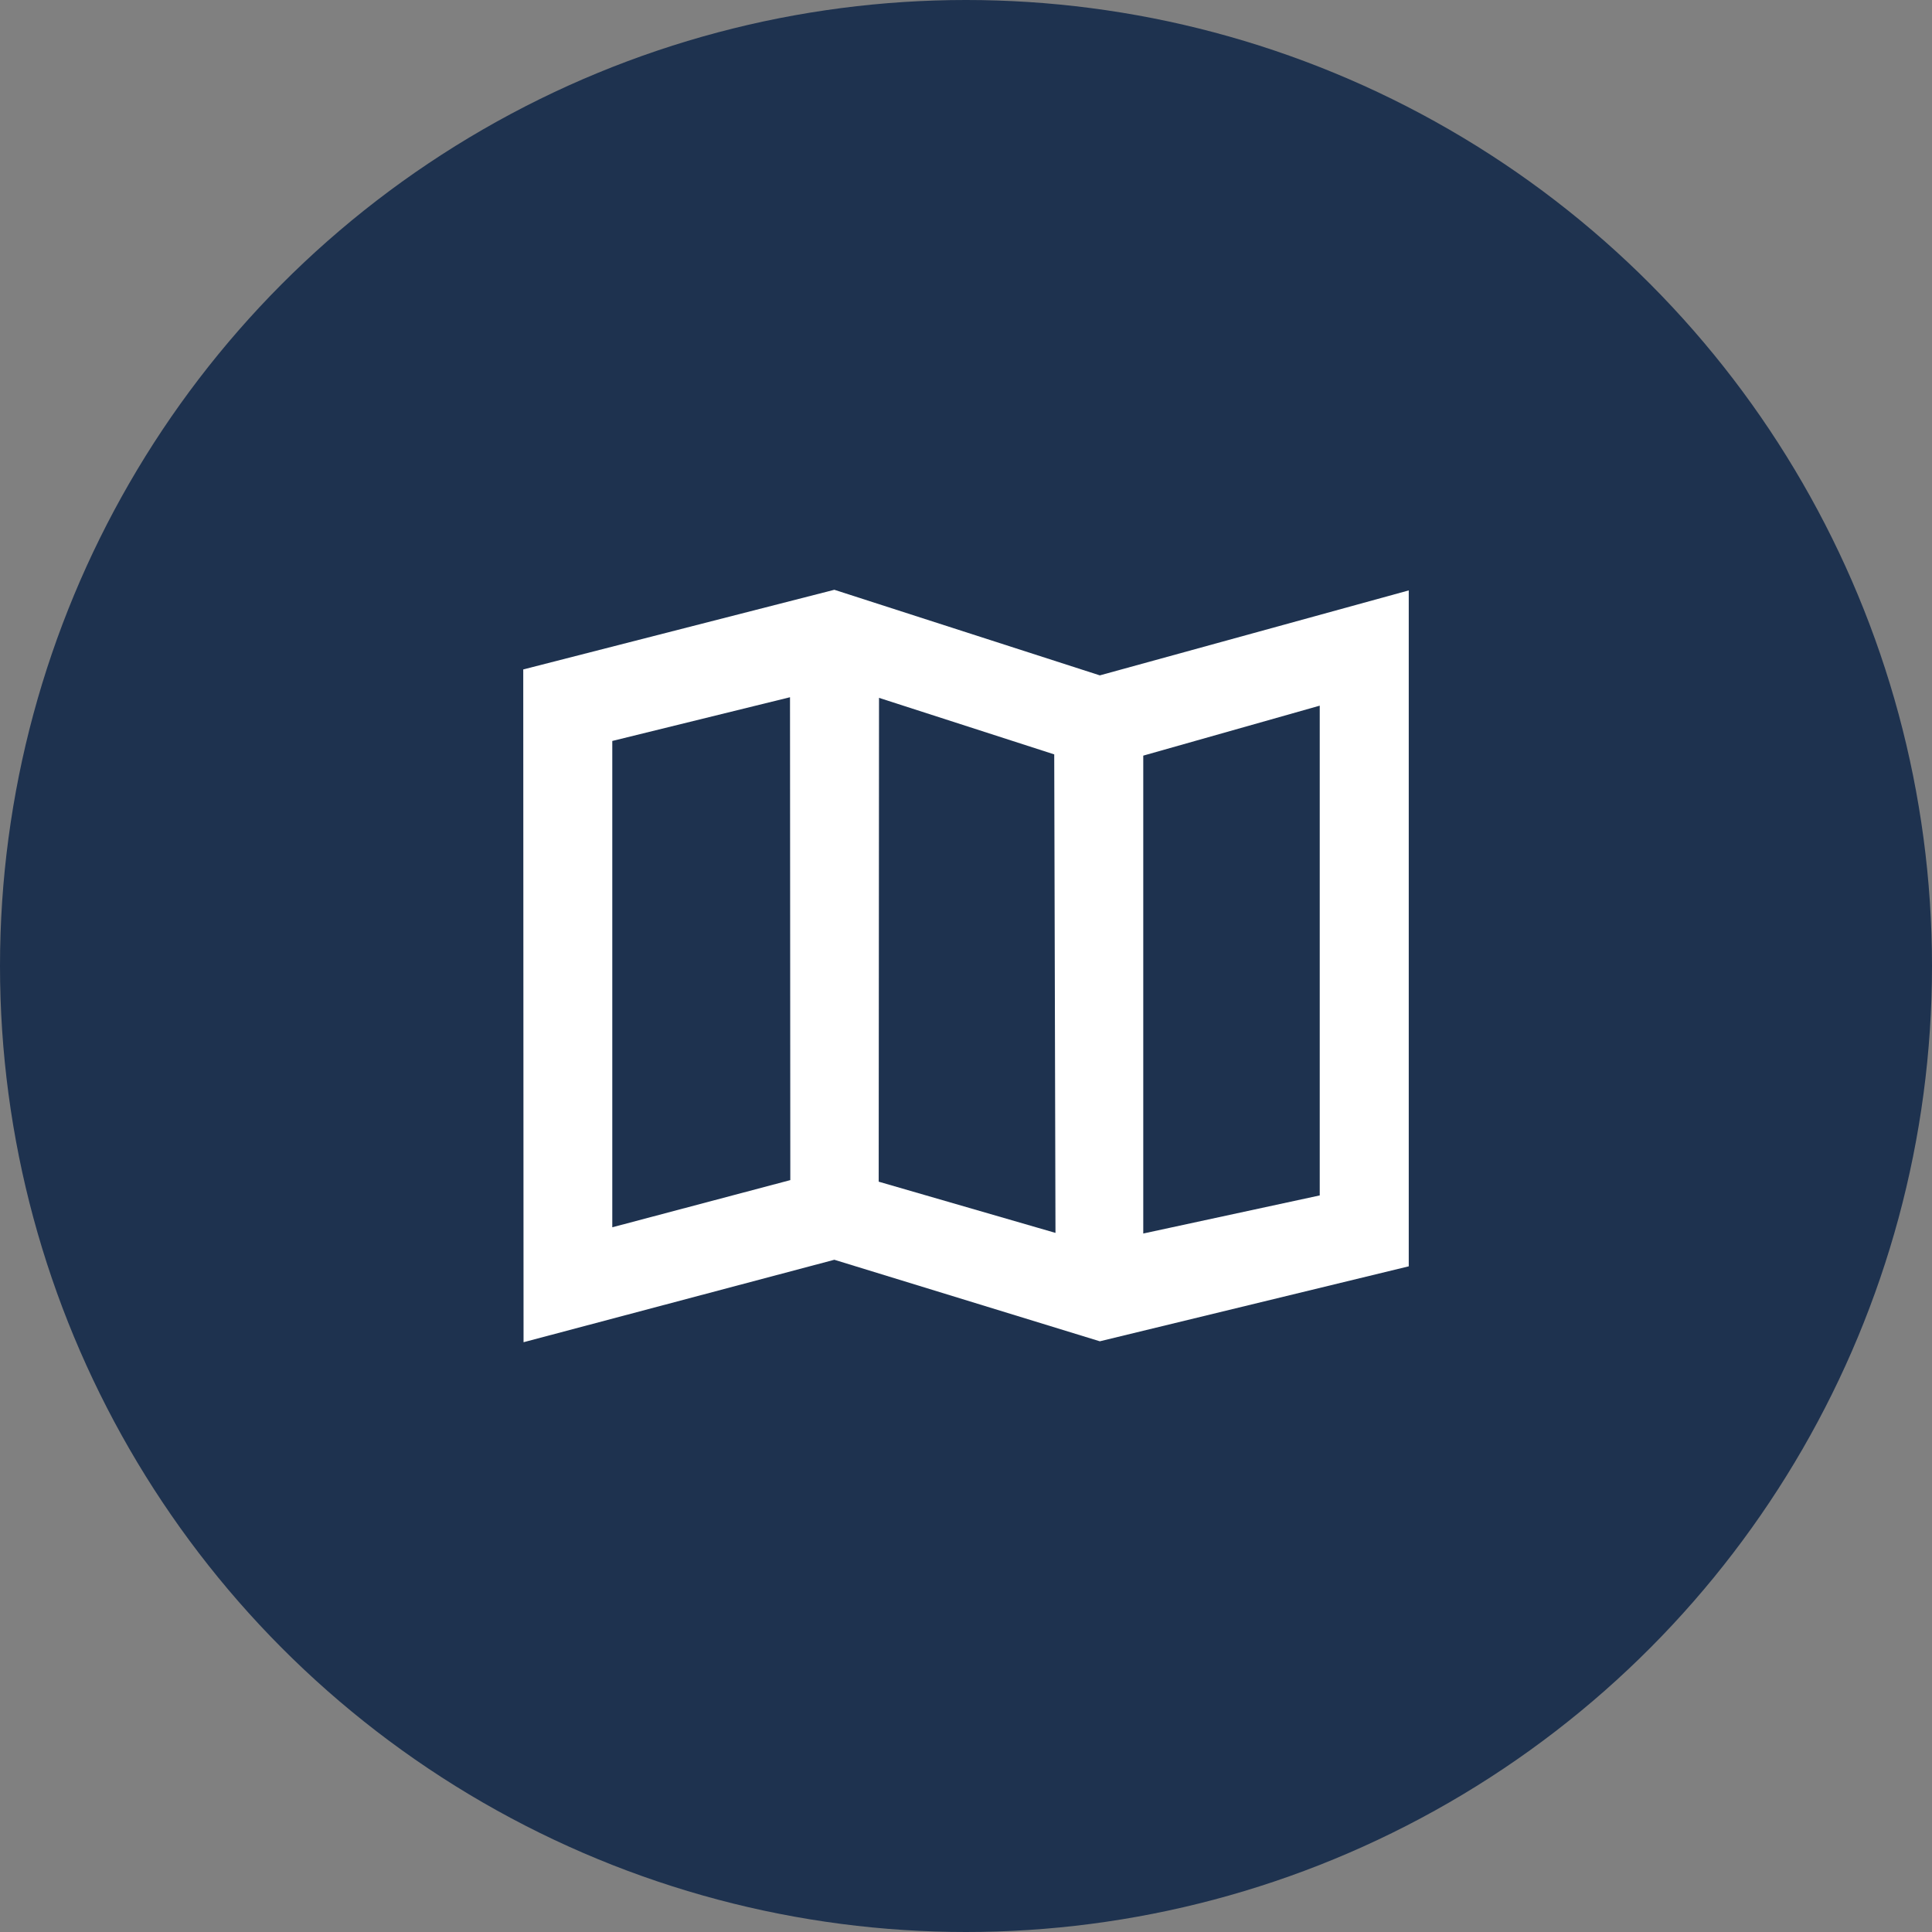
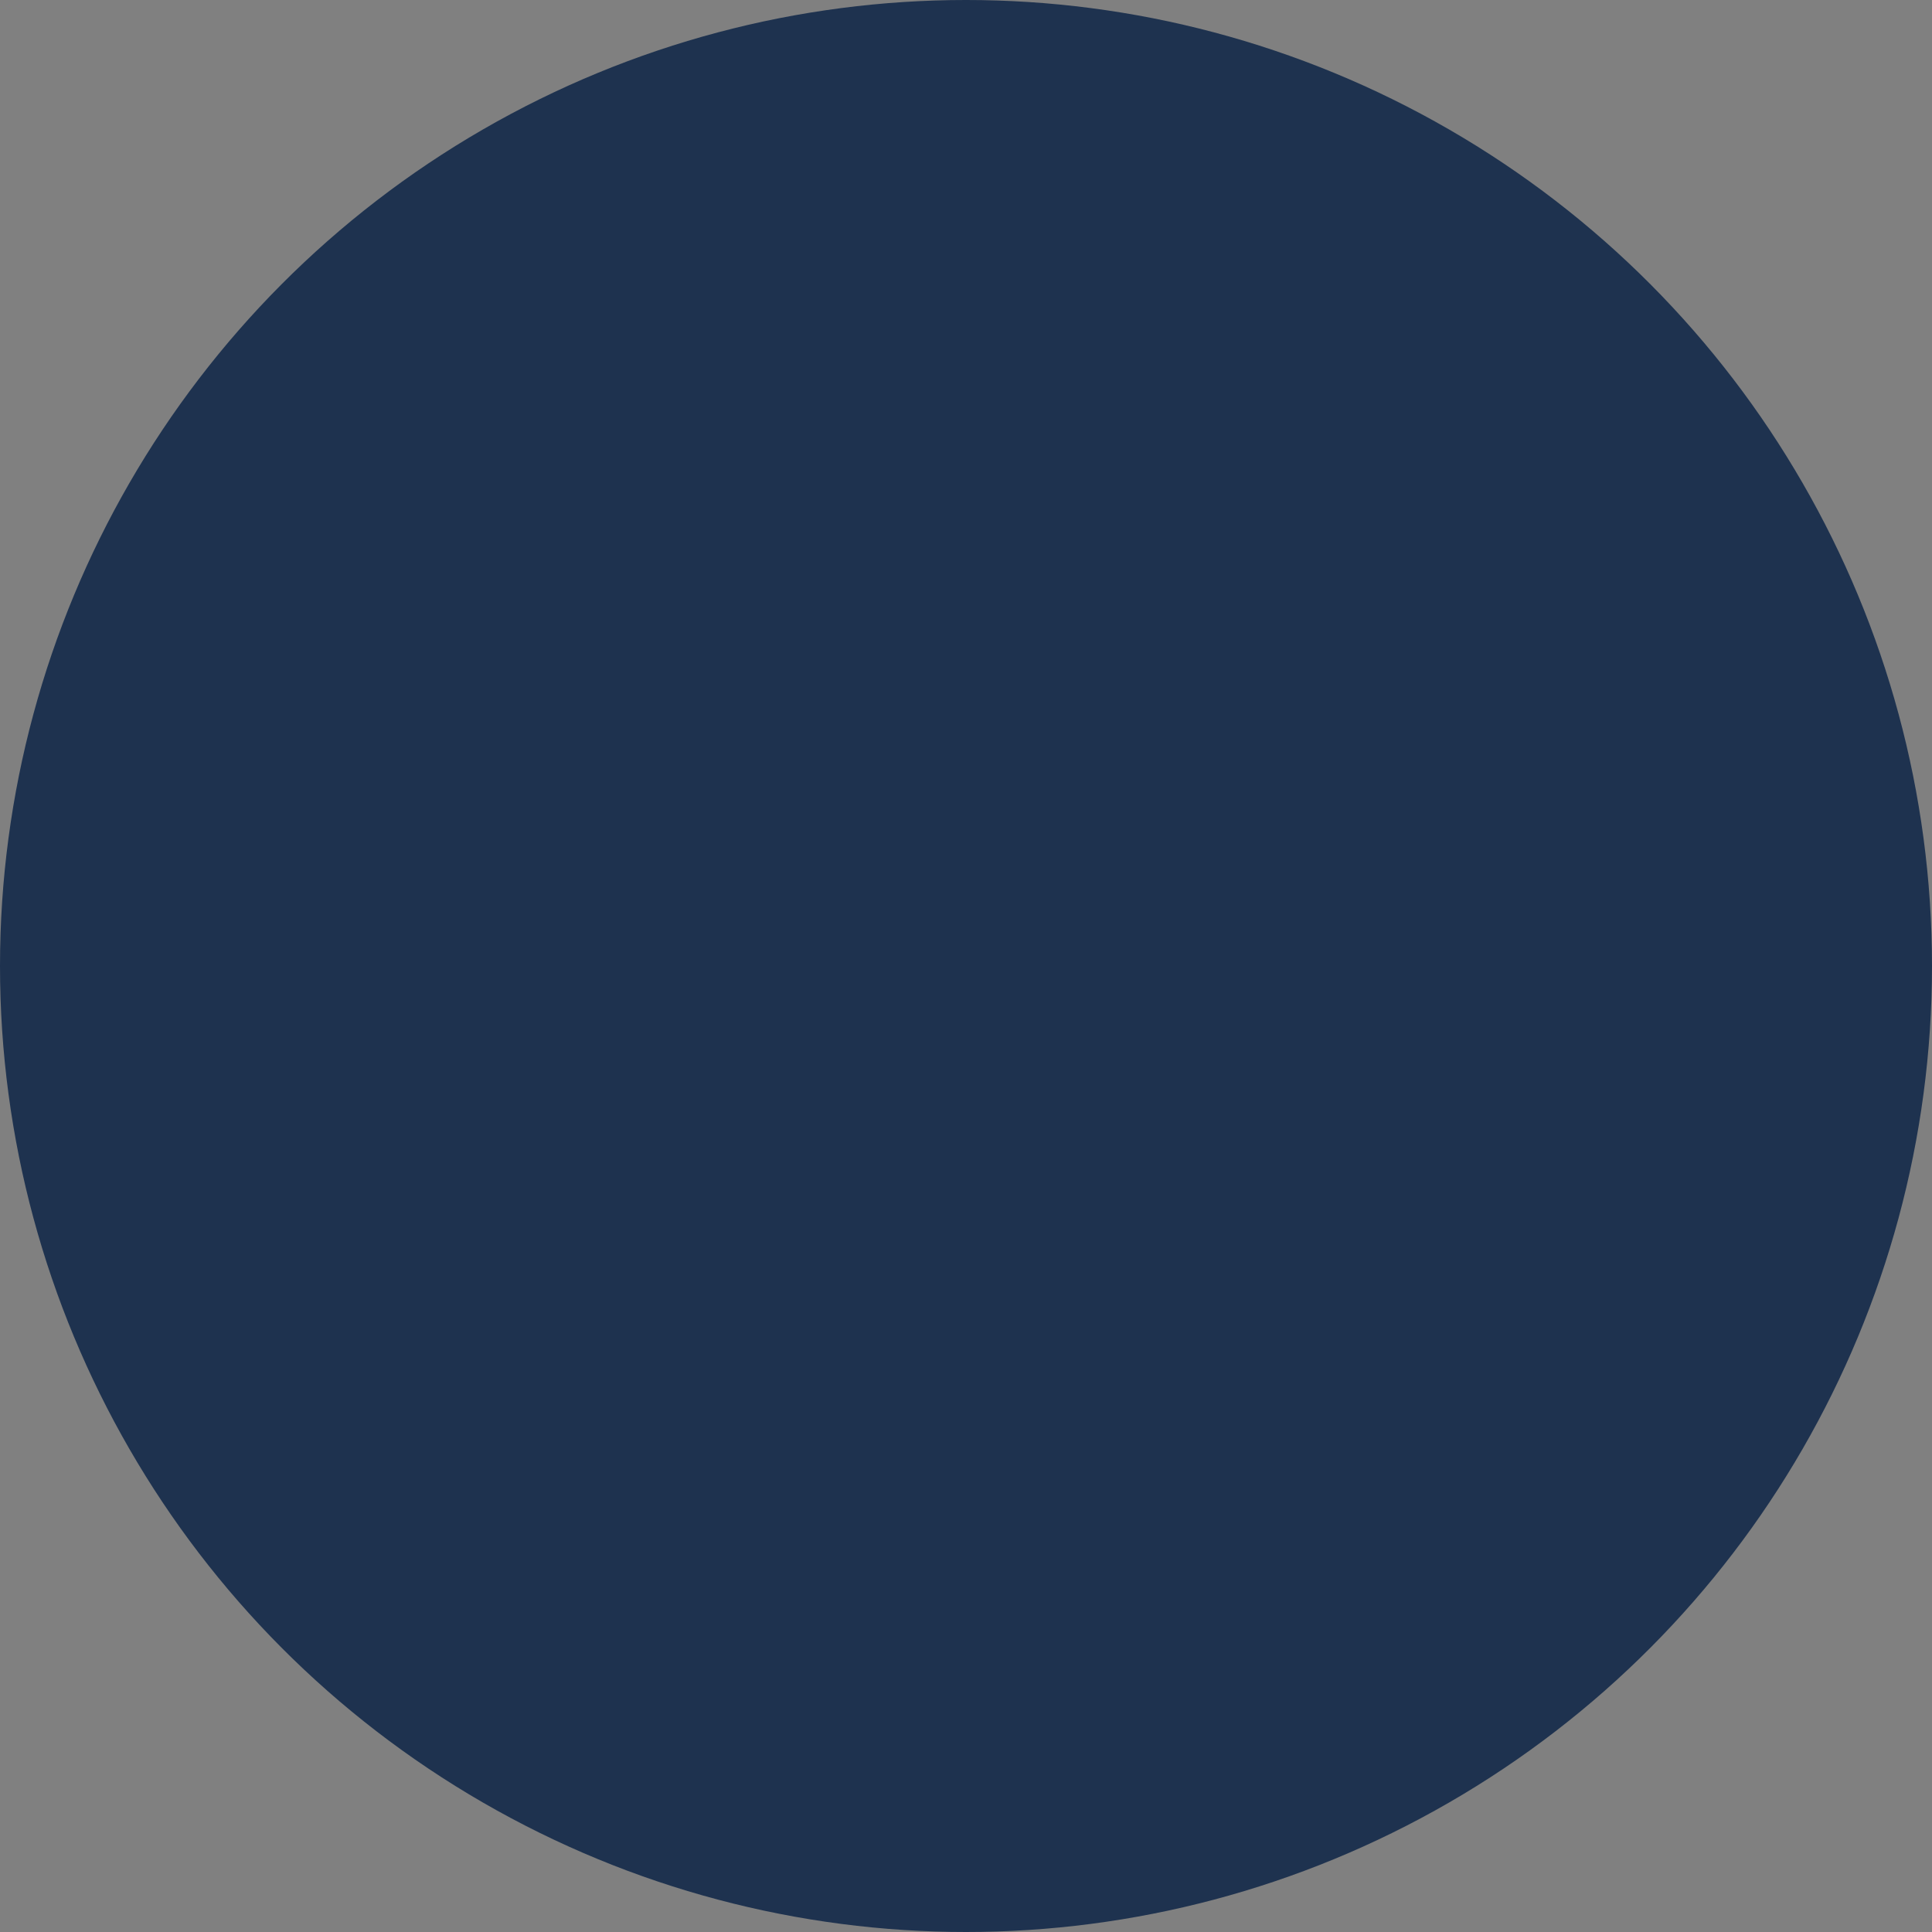
<svg xmlns="http://www.w3.org/2000/svg" fill="none" height="96" viewBox="0 0 96 96" width="96">
  <rect x="0" y="0" width="96" height="96" fill="#808080" stroke="none" />
  <circle cx="48" cy="48" fill="#1E324F" r="48" />
-   <path clip-rule="evenodd" d="M41.458 29.306L54.65 33.559L70 29.337V62.923L54.65 66.648L41.458 62.597L26.015 66.694L26 33.264L41.458 29.306ZM52.384 37.485L43.678 34.676L43.662 58.717L52.446 61.262L52.384 37.485ZM30.424 36.818L39.255 34.645L39.27 58.639L30.424 60.983V36.818ZM56.808 61.293L65.577 59.4V35.064L56.808 37.547V61.293Z" fill="white" fill-rule="evenodd" />
</svg>